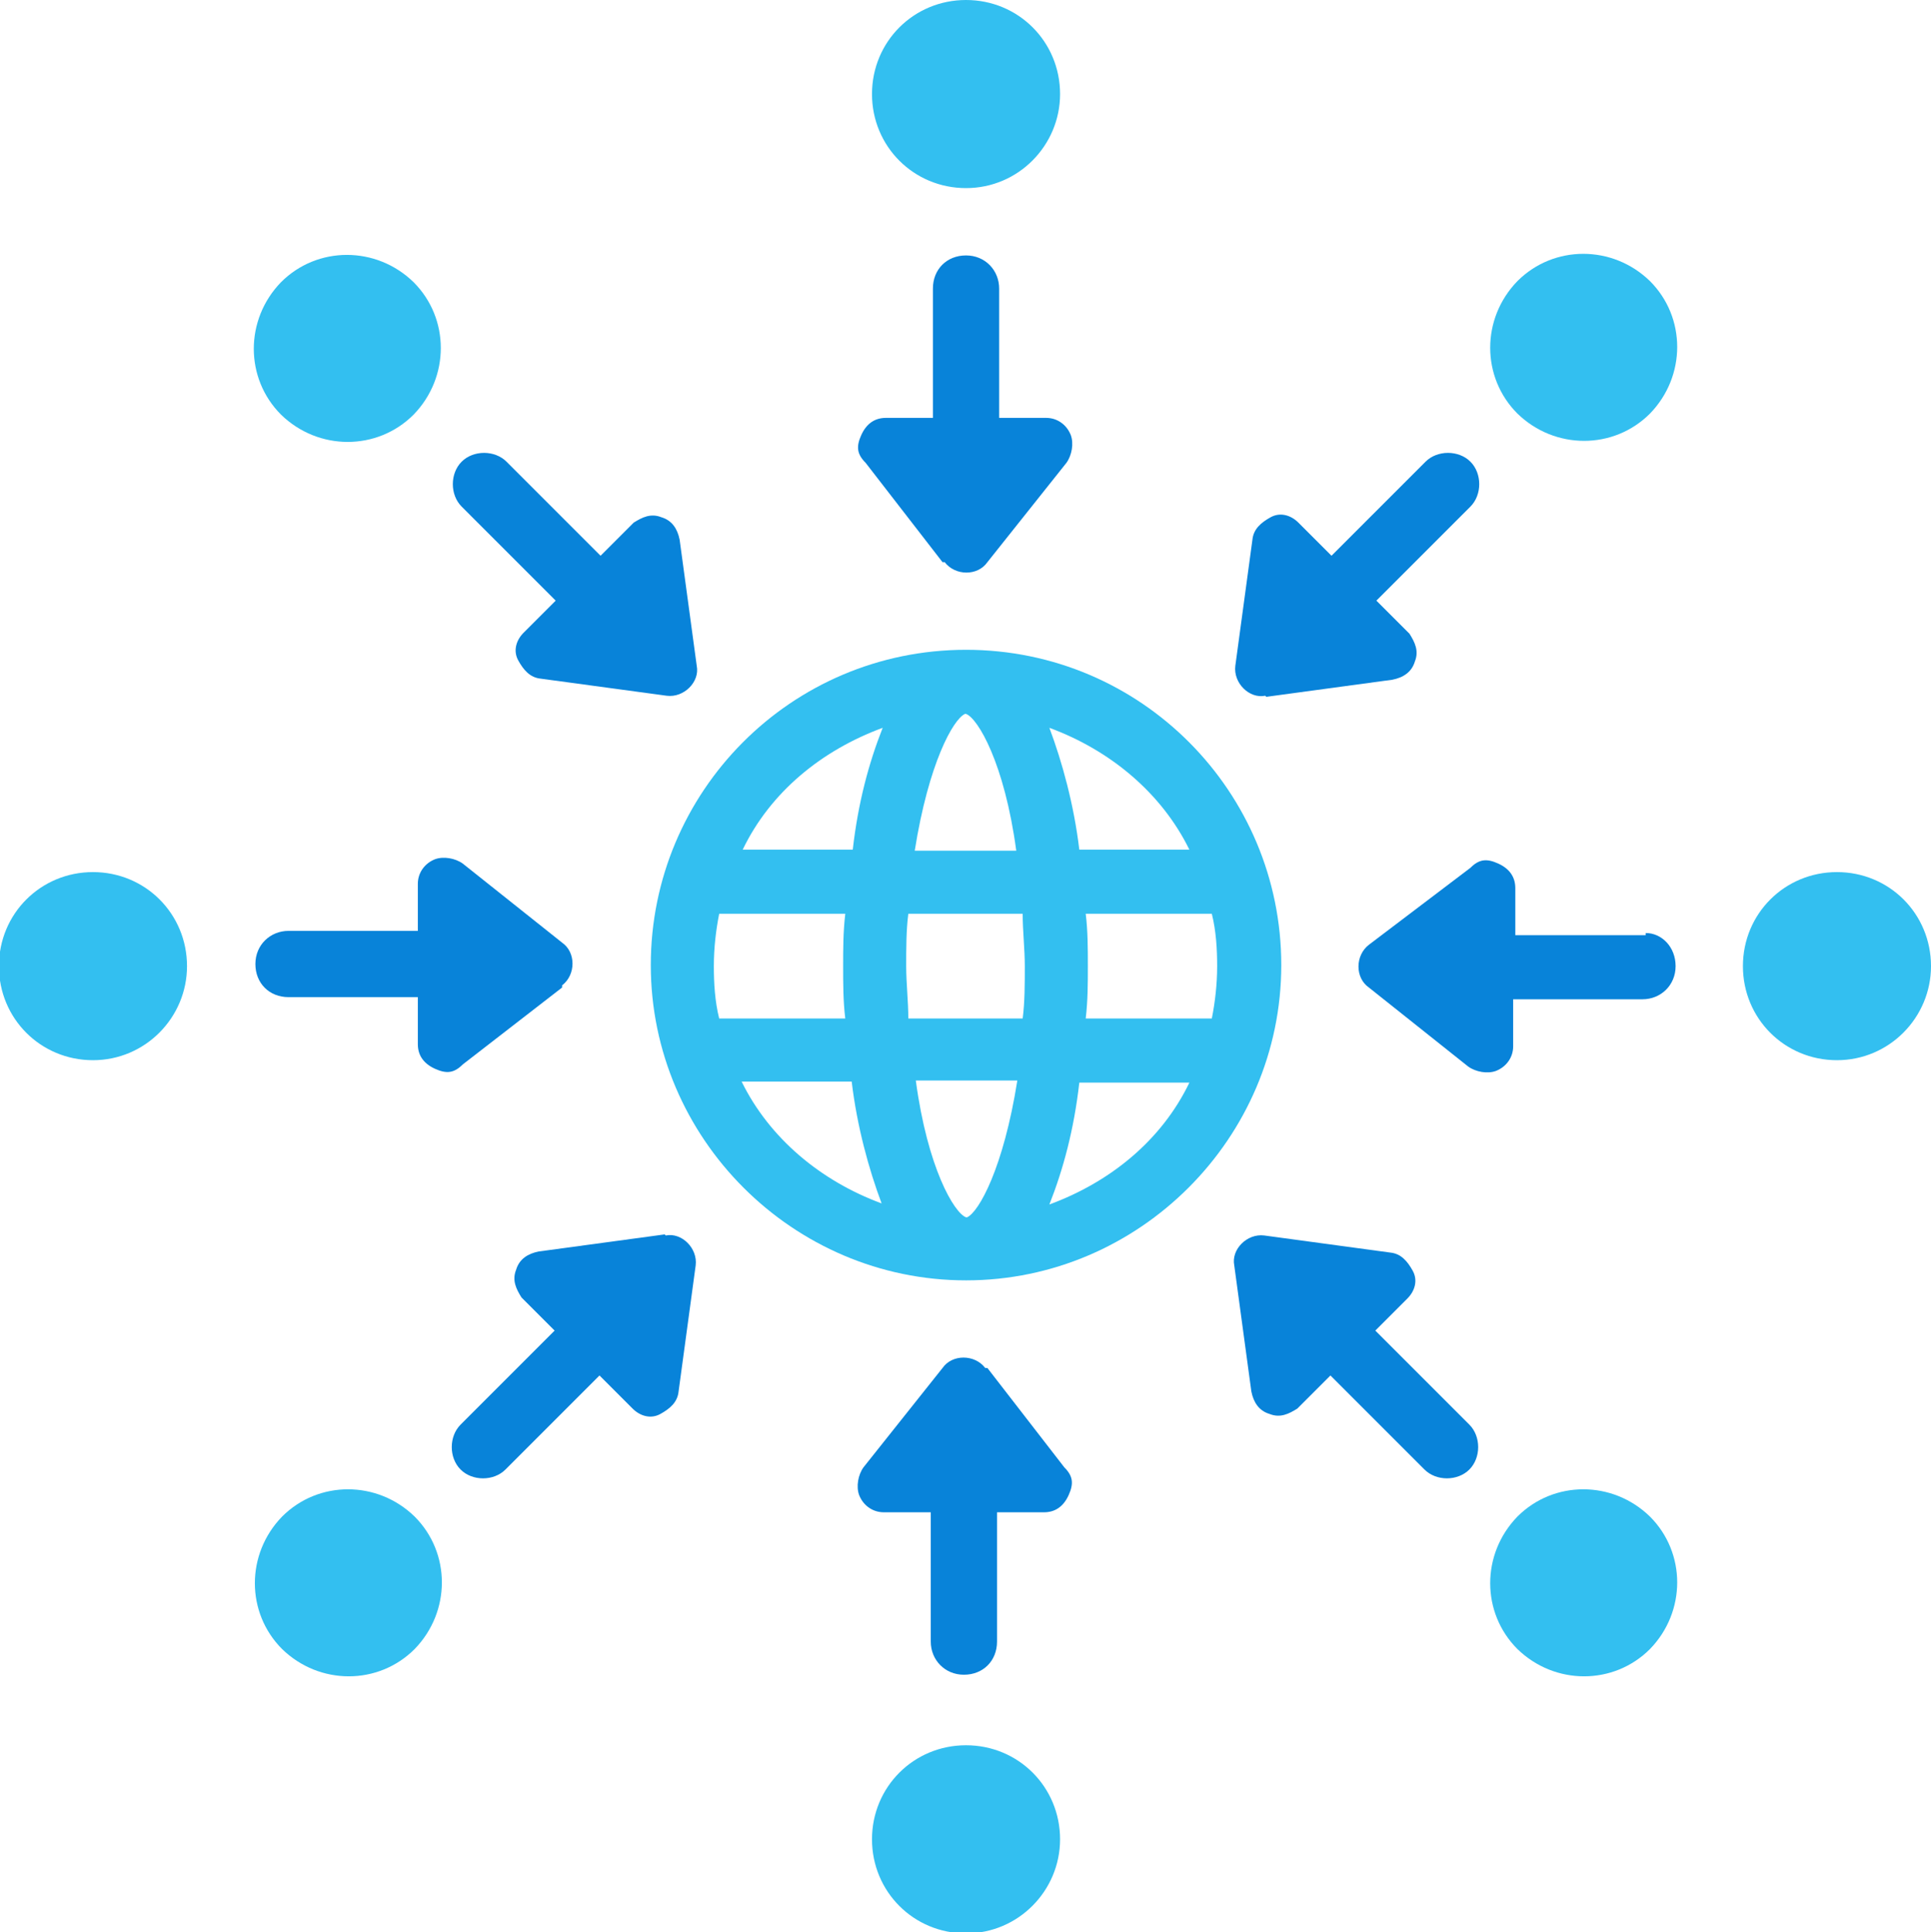
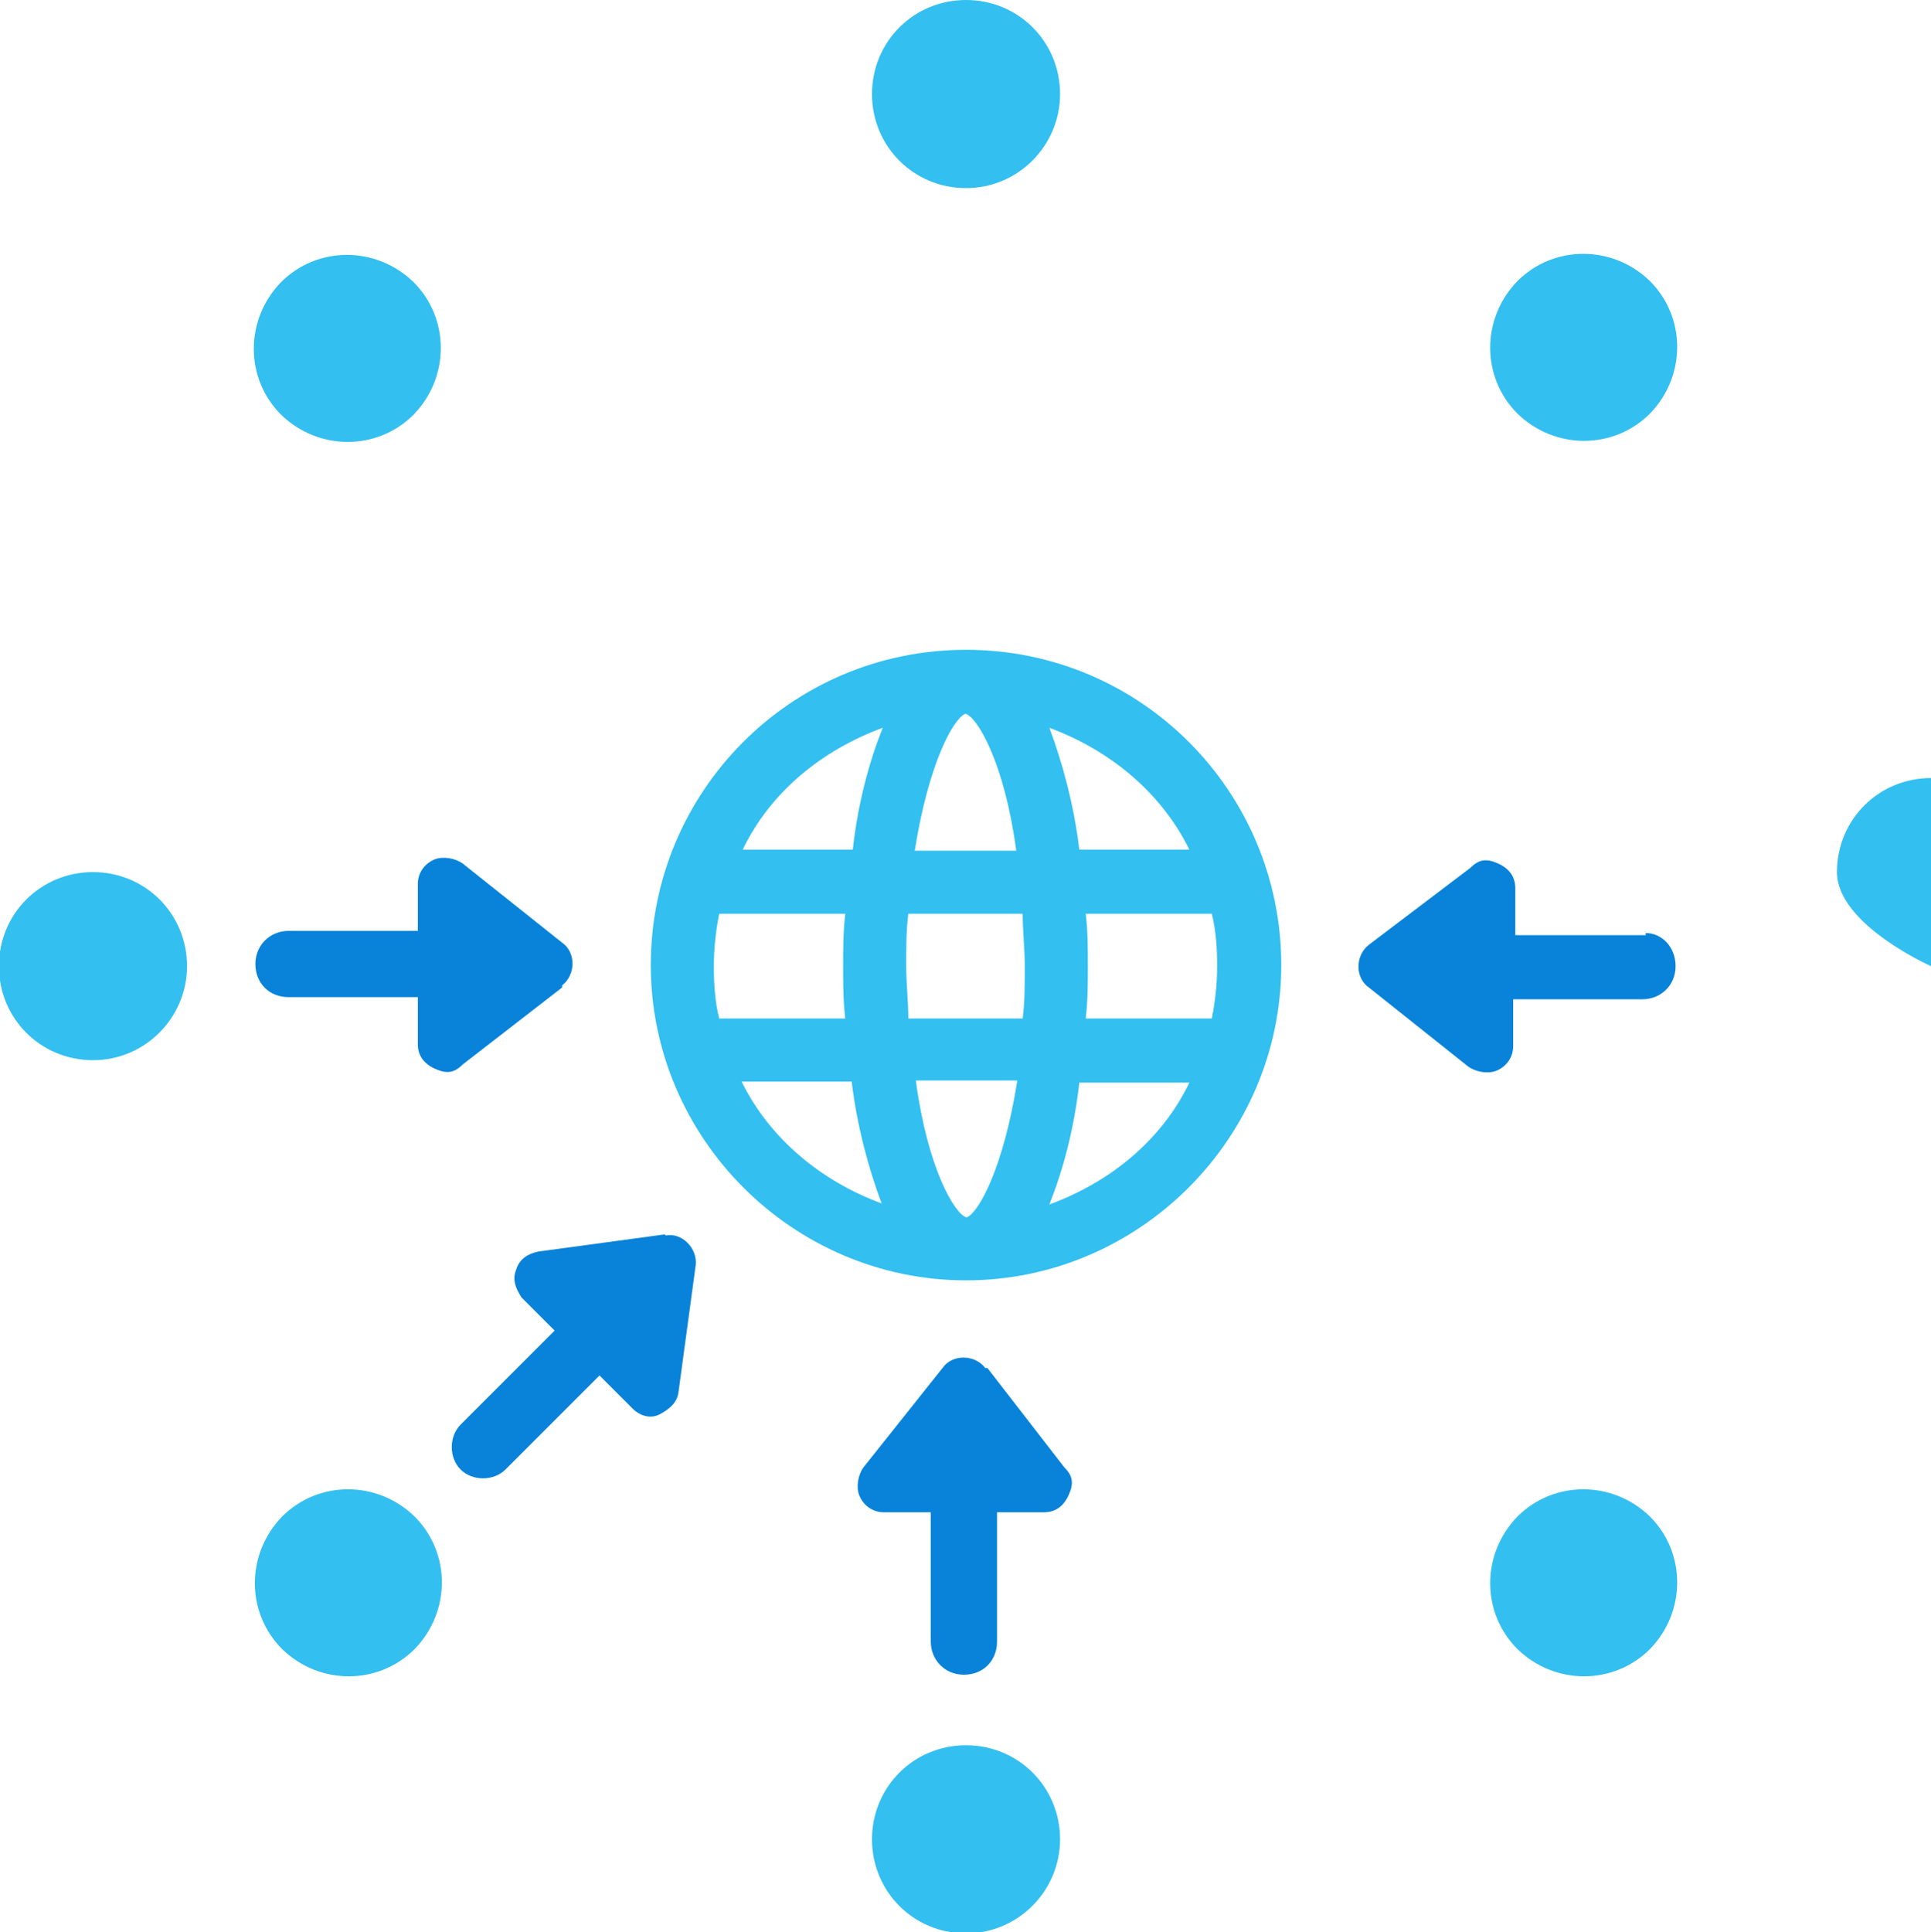
<svg xmlns="http://www.w3.org/2000/svg" id="Layer_2" data-name="Layer 2" viewBox="0 0 18.07 18.08" width="18.07" height="18.08">
  <defs>
    <style>
      .cls-1 {
        fill: #0883d9;
      }

      .cls-2 {
        fill: #33bff0;
      }
    </style>
  </defs>
  <path class="cls-2" d="M9.04,6.08c-1.64,0-2.95,1.33-2.95,2.95s1.33,2.95,2.95,2.95,2.95-1.33,2.95-2.95-1.31-2.95-2.95-2.95ZM11.13,7.95h-1.03c-.05-.42-.16-.82-.28-1.14.57.21,1.05.61,1.31,1.14ZM11.39,9.04c0,.17-.02.34-.05.49h-1.18c.02-.17.02-.33.02-.49s0-.33-.02-.49h1.18c.04.16.05.33.05.49ZM9.04,11.39c-.11-.04-.36-.46-.47-1.28h.95c-.13.82-.36,1.23-.47,1.28h0ZM8.5,9.53c0-.16-.02-.33-.02-.49s0-.34.02-.49h1.07c0,.16.02.33.02.49s0,.34-.02.49h-1.07ZM6.68,9.04c0-.17.02-.34.05-.49h1.18c-.02.17-.02.33-.02.49s0,.33.02.49h-1.18c-.04-.16-.05-.33-.05-.49h0ZM9.04,6.68c.11.04.36.46.47,1.28h-.95c.13-.82.36-1.23.47-1.28h0ZM8.26,6.81c-.13.33-.23.7-.28,1.14h-1.03c.26-.54.74-.93,1.31-1.14h0ZM6.94,10.12h1.03c.05.42.16.82.28,1.14-.57-.21-1.05-.61-1.31-1.14ZM9.82,11.27c.13-.33.23-.7.28-1.14h1.03c-.26.54-.74.93-1.31,1.14Z" />
  <g>
-     <path class="cls-1" d="M8.84,5.26c.1.13.31.13.4,0l.74-.93c.05-.07.07-.18.04-.26-.04-.1-.13-.16-.23-.16h-.44v-1.21c0-.17-.13-.31-.31-.31s-.31.13-.31.31v1.21h-.44c-.1,0-.18.05-.23.16s-.04.18.04.26l.72.93h.02Z" />
    <path class="cls-2" d="M9.92.88c0,.48-.39.88-.88.88s-.88-.39-.88-.88.39-.88.88-.88.88.39.88.88" />
-     <path class="cls-1" d="M5.21,5.61l-.31.31c-.07.07-.1.17-.05.26s.11.16.21.17l1.18.16c.16.02.31-.13.28-.28l-.16-1.18c-.02-.1-.07-.18-.17-.21-.1-.04-.18,0-.26.05l-.31.31-.88-.88c-.11-.11-.31-.11-.42,0s-.11.31,0,.42l.88.88.02-.02Z" />
    <path class="cls-2" d="M3.87,2.64c.34.34.34.89,0,1.24-.34.34-.89.34-1.24,0-.34-.34-.34-.89,0-1.24.34-.34.89-.34,1.24,0" />
    <path class="cls-1" d="M5.26,9.22c.13-.1.13-.31,0-.4l-.93-.74c-.07-.05-.18-.07-.26-.04-.1.04-.16.13-.16.23v.44h-1.21c-.17,0-.31.13-.31.31s.13.31.31.31h1.21v.44c0,.1.05.18.16.23s.18.04.26-.04l.93-.72h0v-.02Z" />
    <path class="cls-2" d="M1.75,9.04c0,.48-.39.88-.88.88s-.88-.39-.88-.88.39-.88.88-.88.88.39.88.88" />
    <path class="cls-1" d="M6.22,11.55l-1.18.16c-.1.02-.18.07-.21.17-.04.1,0,.18.05.26l.31.31-.88.88c-.11.11-.11.31,0,.42s.31.11.42,0l.88-.88.31.31c.07.07.17.1.26.05s.16-.11.17-.21l.16-1.18c.02-.16-.13-.31-.28-.28h0l-.02-.02Z" />
    <path class="cls-2" d="M3.88,14.19c.34.34.34.89,0,1.24-.34.34-.89.34-1.24,0-.34-.34-.34-.89,0-1.24.34-.34.89-.34,1.24,0" />
    <path class="cls-1" d="M9.22,12.8c-.1-.13-.31-.13-.4,0l-.74.93c-.05.07-.07.18-.04.26.04.1.13.16.23.16h.44v1.21c0,.17.13.31.31.31s.31-.13.31-.31v-1.21h.44c.1,0,.18-.05.23-.16s.04-.18-.04-.26l-.72-.93h-.02Z" />
    <path class="cls-2" d="M9.92,17.21c0,.48-.39.88-.88.88s-.88-.39-.88-.88.39-.88.88-.88.88.39.88.88" />
-     <path class="cls-1" d="M12.86,12.46l.31-.31c.07-.07.1-.17.05-.26s-.11-.16-.21-.17l-1.18-.16c-.16-.02-.31.13-.28.28l.16,1.18c.02.1.07.18.17.21.1.04.18,0,.26-.05l.31-.31.88.88c.11.11.31.11.42,0s.11-.31,0-.42l-.88-.88-.02.02Z" />
    <path class="cls-2" d="M15.44,14.19c.34.34.34.89,0,1.24-.34.34-.89.34-1.24,0-.34-.34-.34-.89,0-1.24.34-.34.89-.34,1.24,0" />
    <path class="cls-1" d="M15.39,8.75h-1.21v-.44c0-.1-.05-.18-.16-.23s-.18-.04-.26.04l-.95.72c-.13.1-.13.31,0,.4l.93.74c.07.05.18.07.26.04.1-.04.16-.13.16-.23v-.44h1.21c.17,0,.31-.13.31-.31s-.13-.31-.28-.31h0v.02Z" />
-     <path class="cls-2" d="M18.07,9.04c0,.48-.39.88-.88.88s-.88-.39-.88-.88.39-.88.88-.88.88.39.88.88" />
-     <path class="cls-1" d="M11.85,6.52l1.18-.16c.1-.02.18-.07.21-.17.04-.1,0-.18-.05-.26l-.31-.31.88-.88c.11-.11.11-.31,0-.42s-.31-.11-.42,0l-.88.88-.31-.31c-.07-.07-.17-.1-.26-.05s-.16.11-.17.21l-.16,1.18c-.02.16.13.31.28.28h0l.02.02Z" />
+     <path class="cls-2" d="M18.07,9.04s-.88-.39-.88-.88.39-.88.88-.88.88.39.88.88" />
    <path class="cls-2" d="M15.44,2.63c.34.34.34.89,0,1.24-.34.34-.89.34-1.24,0-.34-.34-.34-.89,0-1.24.34-.34.89-.34,1.24,0" />
  </g>
</svg>